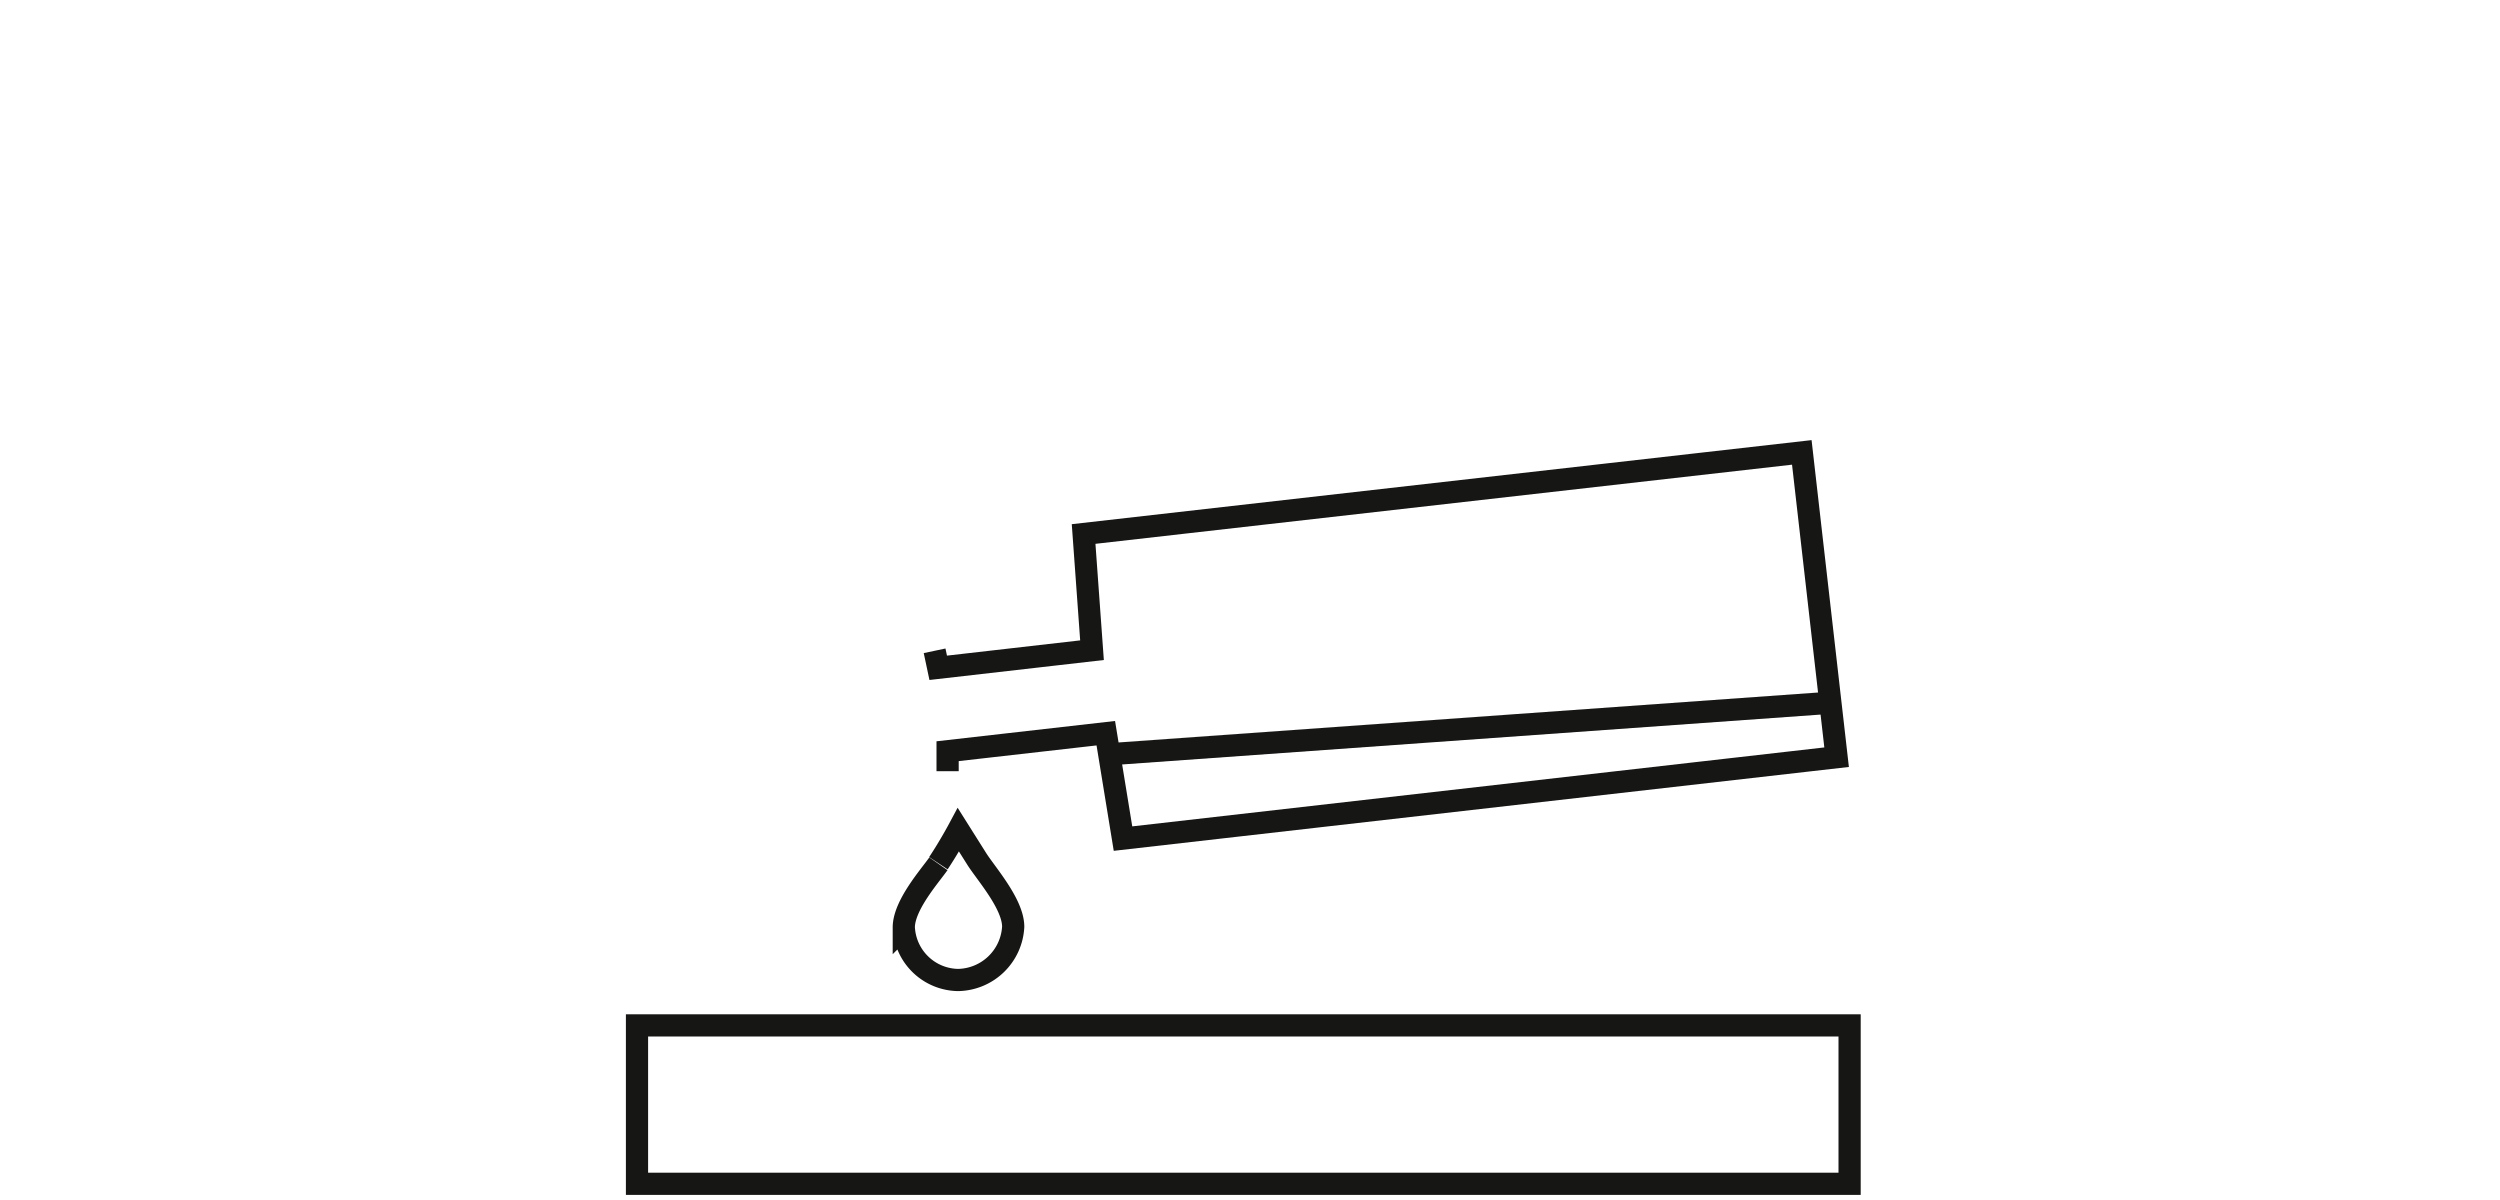
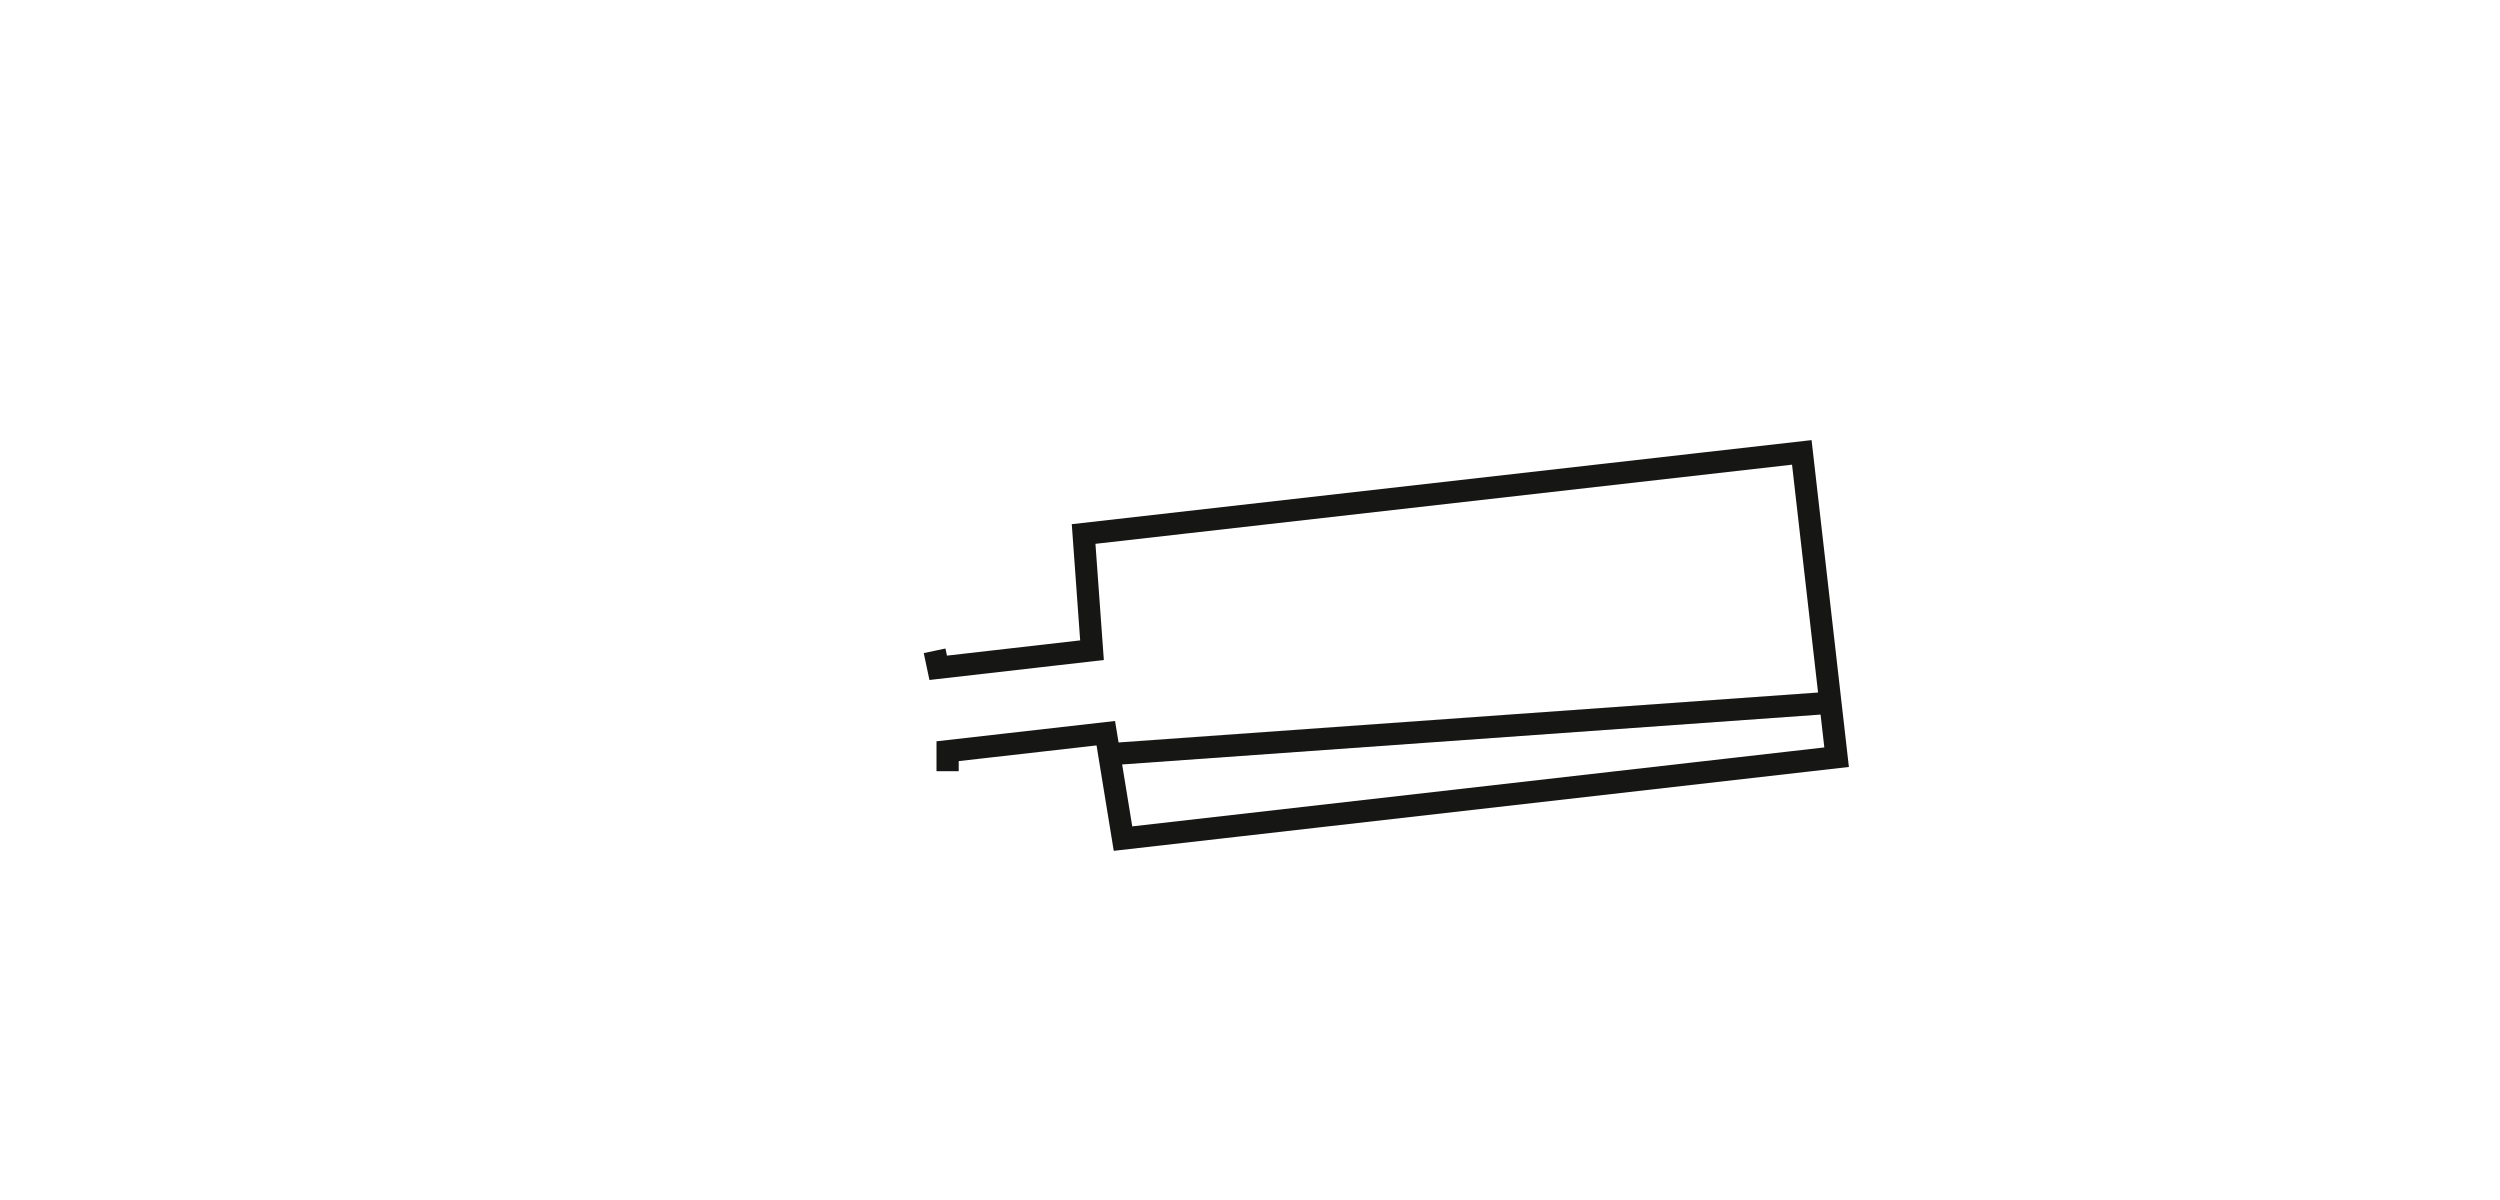
<svg xmlns="http://www.w3.org/2000/svg" viewBox="0 0 125 60">
  <defs>
    <style>.cls-1{fill:none;stroke:#161615;stroke-miterlimit:10;stroke-width:1.11px;}</style>
  </defs>
  <g id="Résistences">
    <g id="Groupe_508" data-name="Groupe 508">
-       <rect id="Rectangle_361" data-name="Rectangle 361" class="cls-1" x="31.85" y="51.27" width="60.63" height="7.92" />
      <path id="Tracé_299" data-name="Tracé 299" class="cls-1" d="M46.73,32.54l.18.85,7.69-.88-.42-5.81,35.91-4.08,1.74,15.24L56.15,41.93l-.86-5.27-7.91.9v1" />
      <line id="Ligne_118" data-name="Ligne 118" class="cls-1" x1="55.78" y1="37.69" x2="91.07" y2="35.17" />
      <g id="Groupe_507" data-name="Groupe 507">
-         <path id="Tracé_302" data-name="Tracé 302" class="cls-1" d="M46.92,43.19c-.42.6-1.73,2.07-1.73,3.18A2.76,2.76,0,0,0,47.9,49a2.81,2.81,0,0,0,2.76-2.66c0-1.14-1.35-2.65-1.82-3.39l-.92-1.46s-.46.86-1,1.67" />
-       </g>
+         </g>
    </g>
  </g>
</svg>